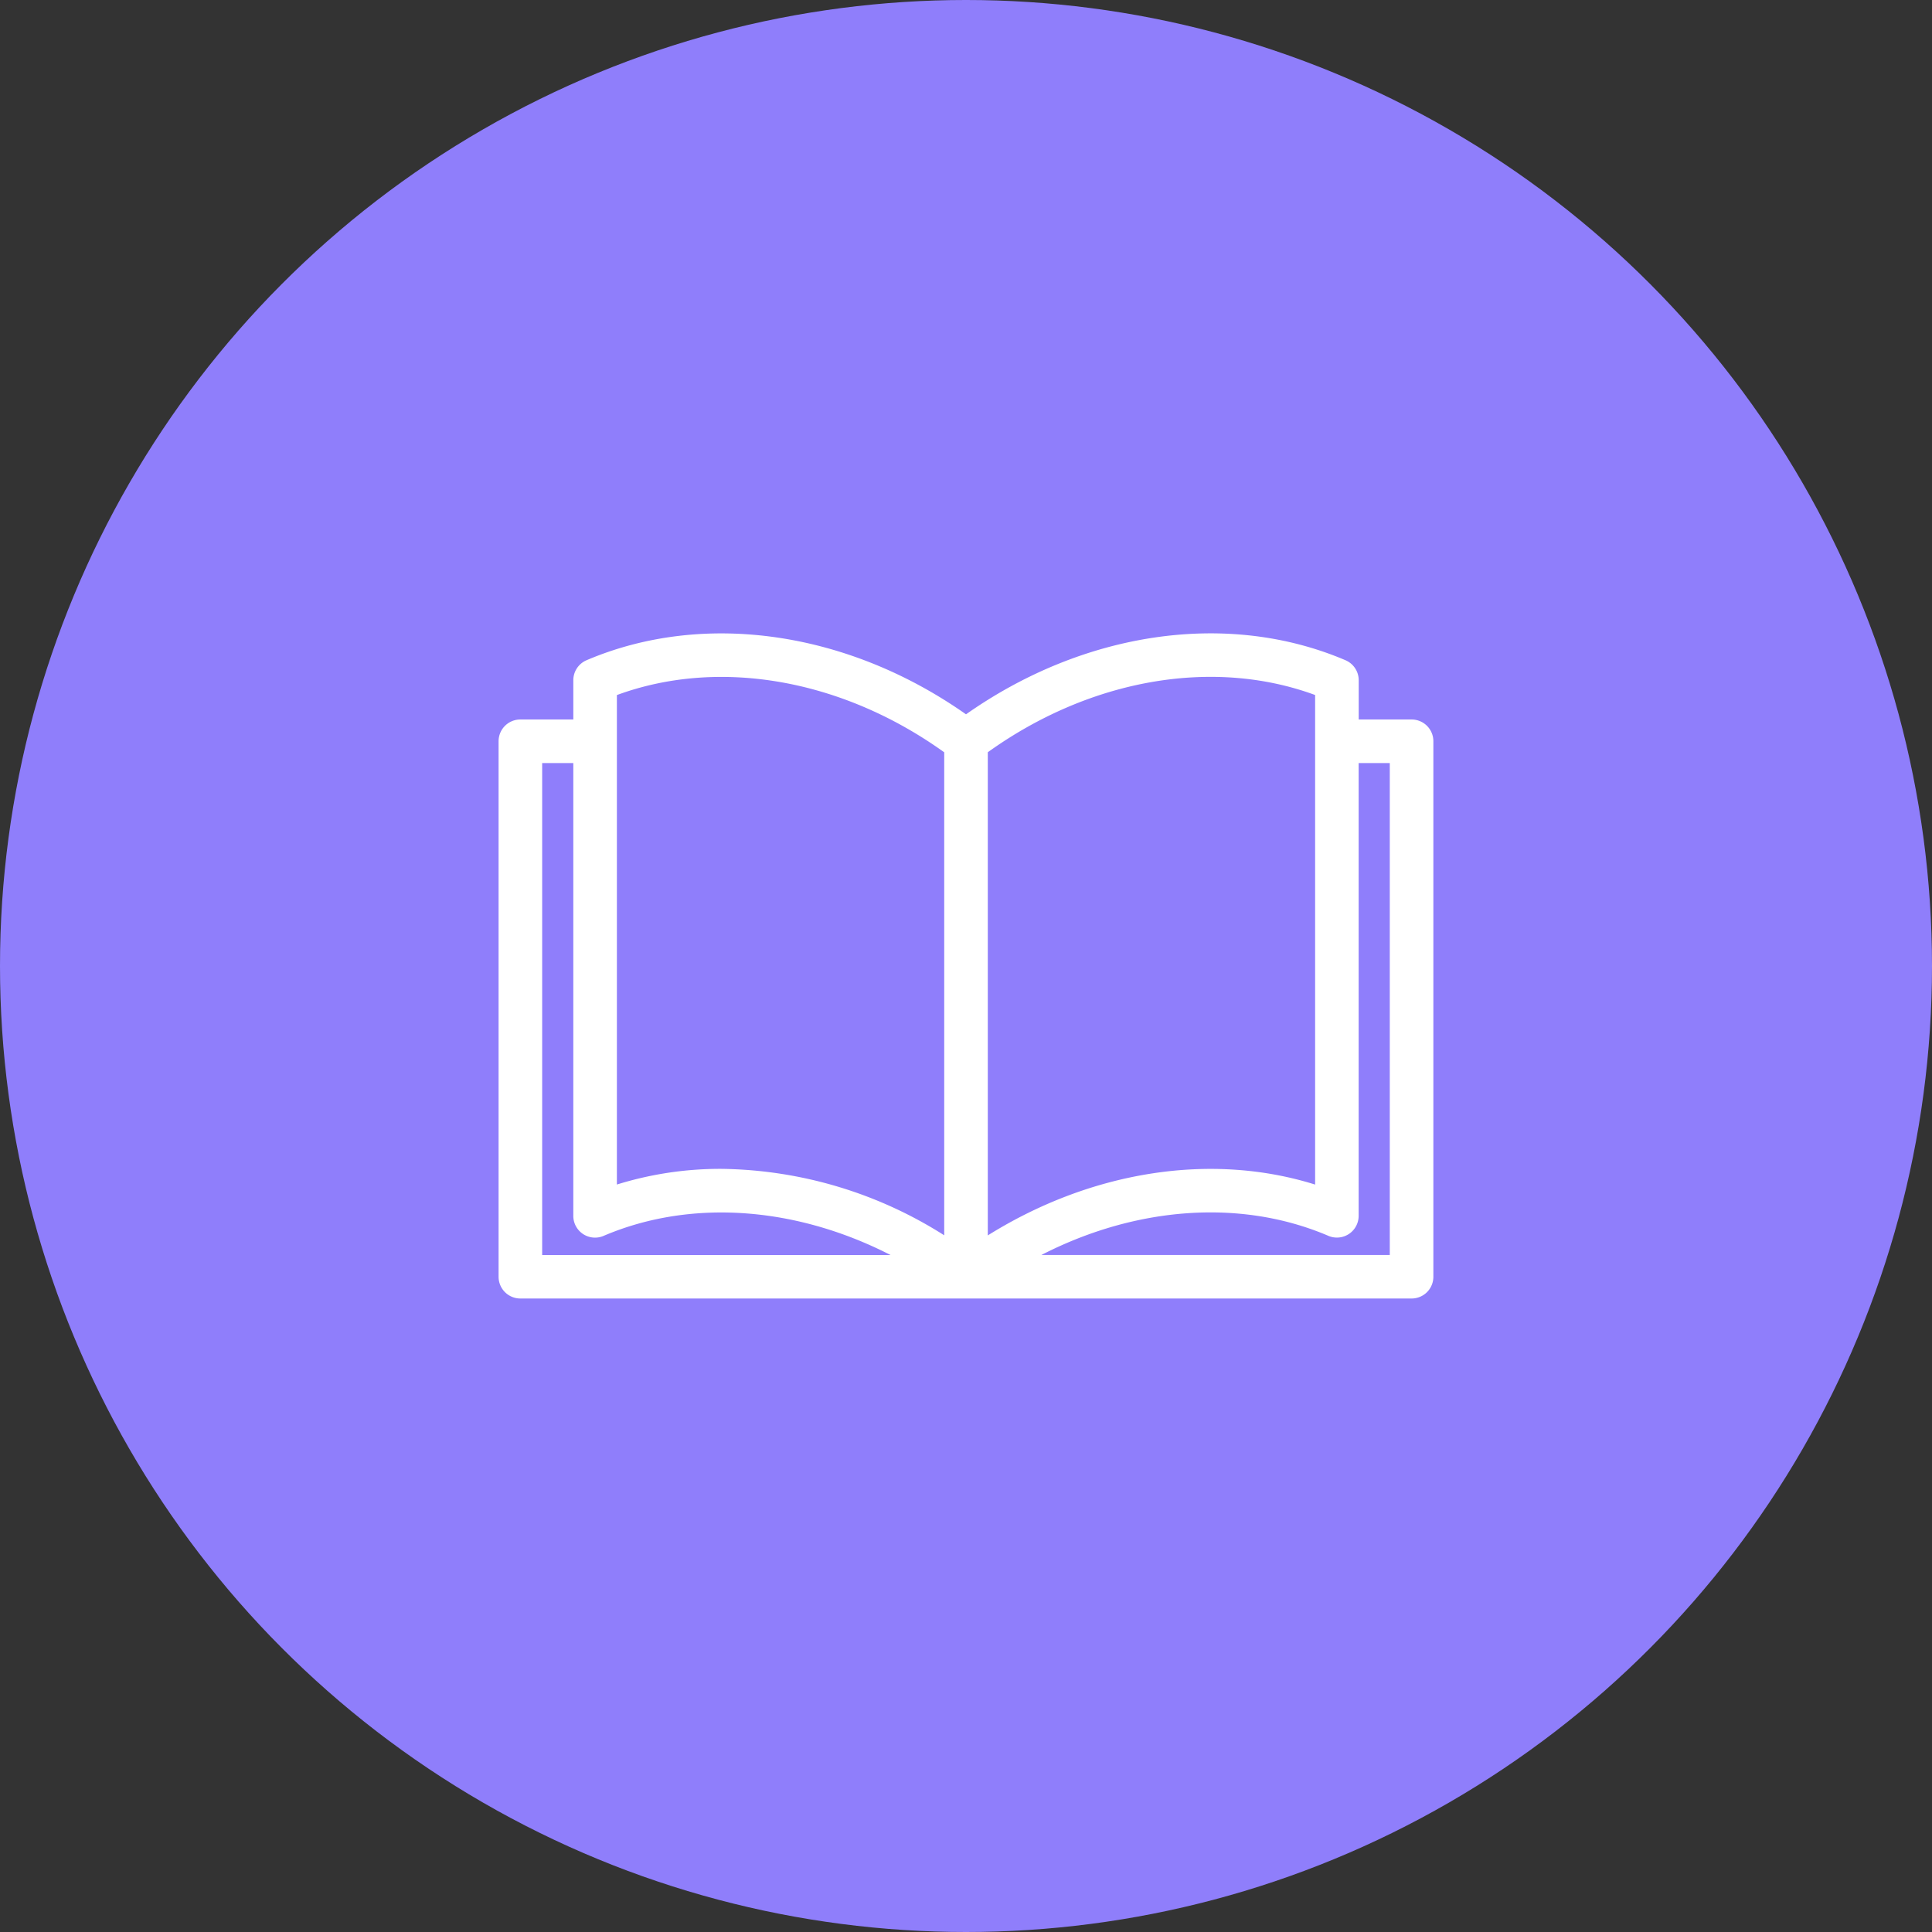
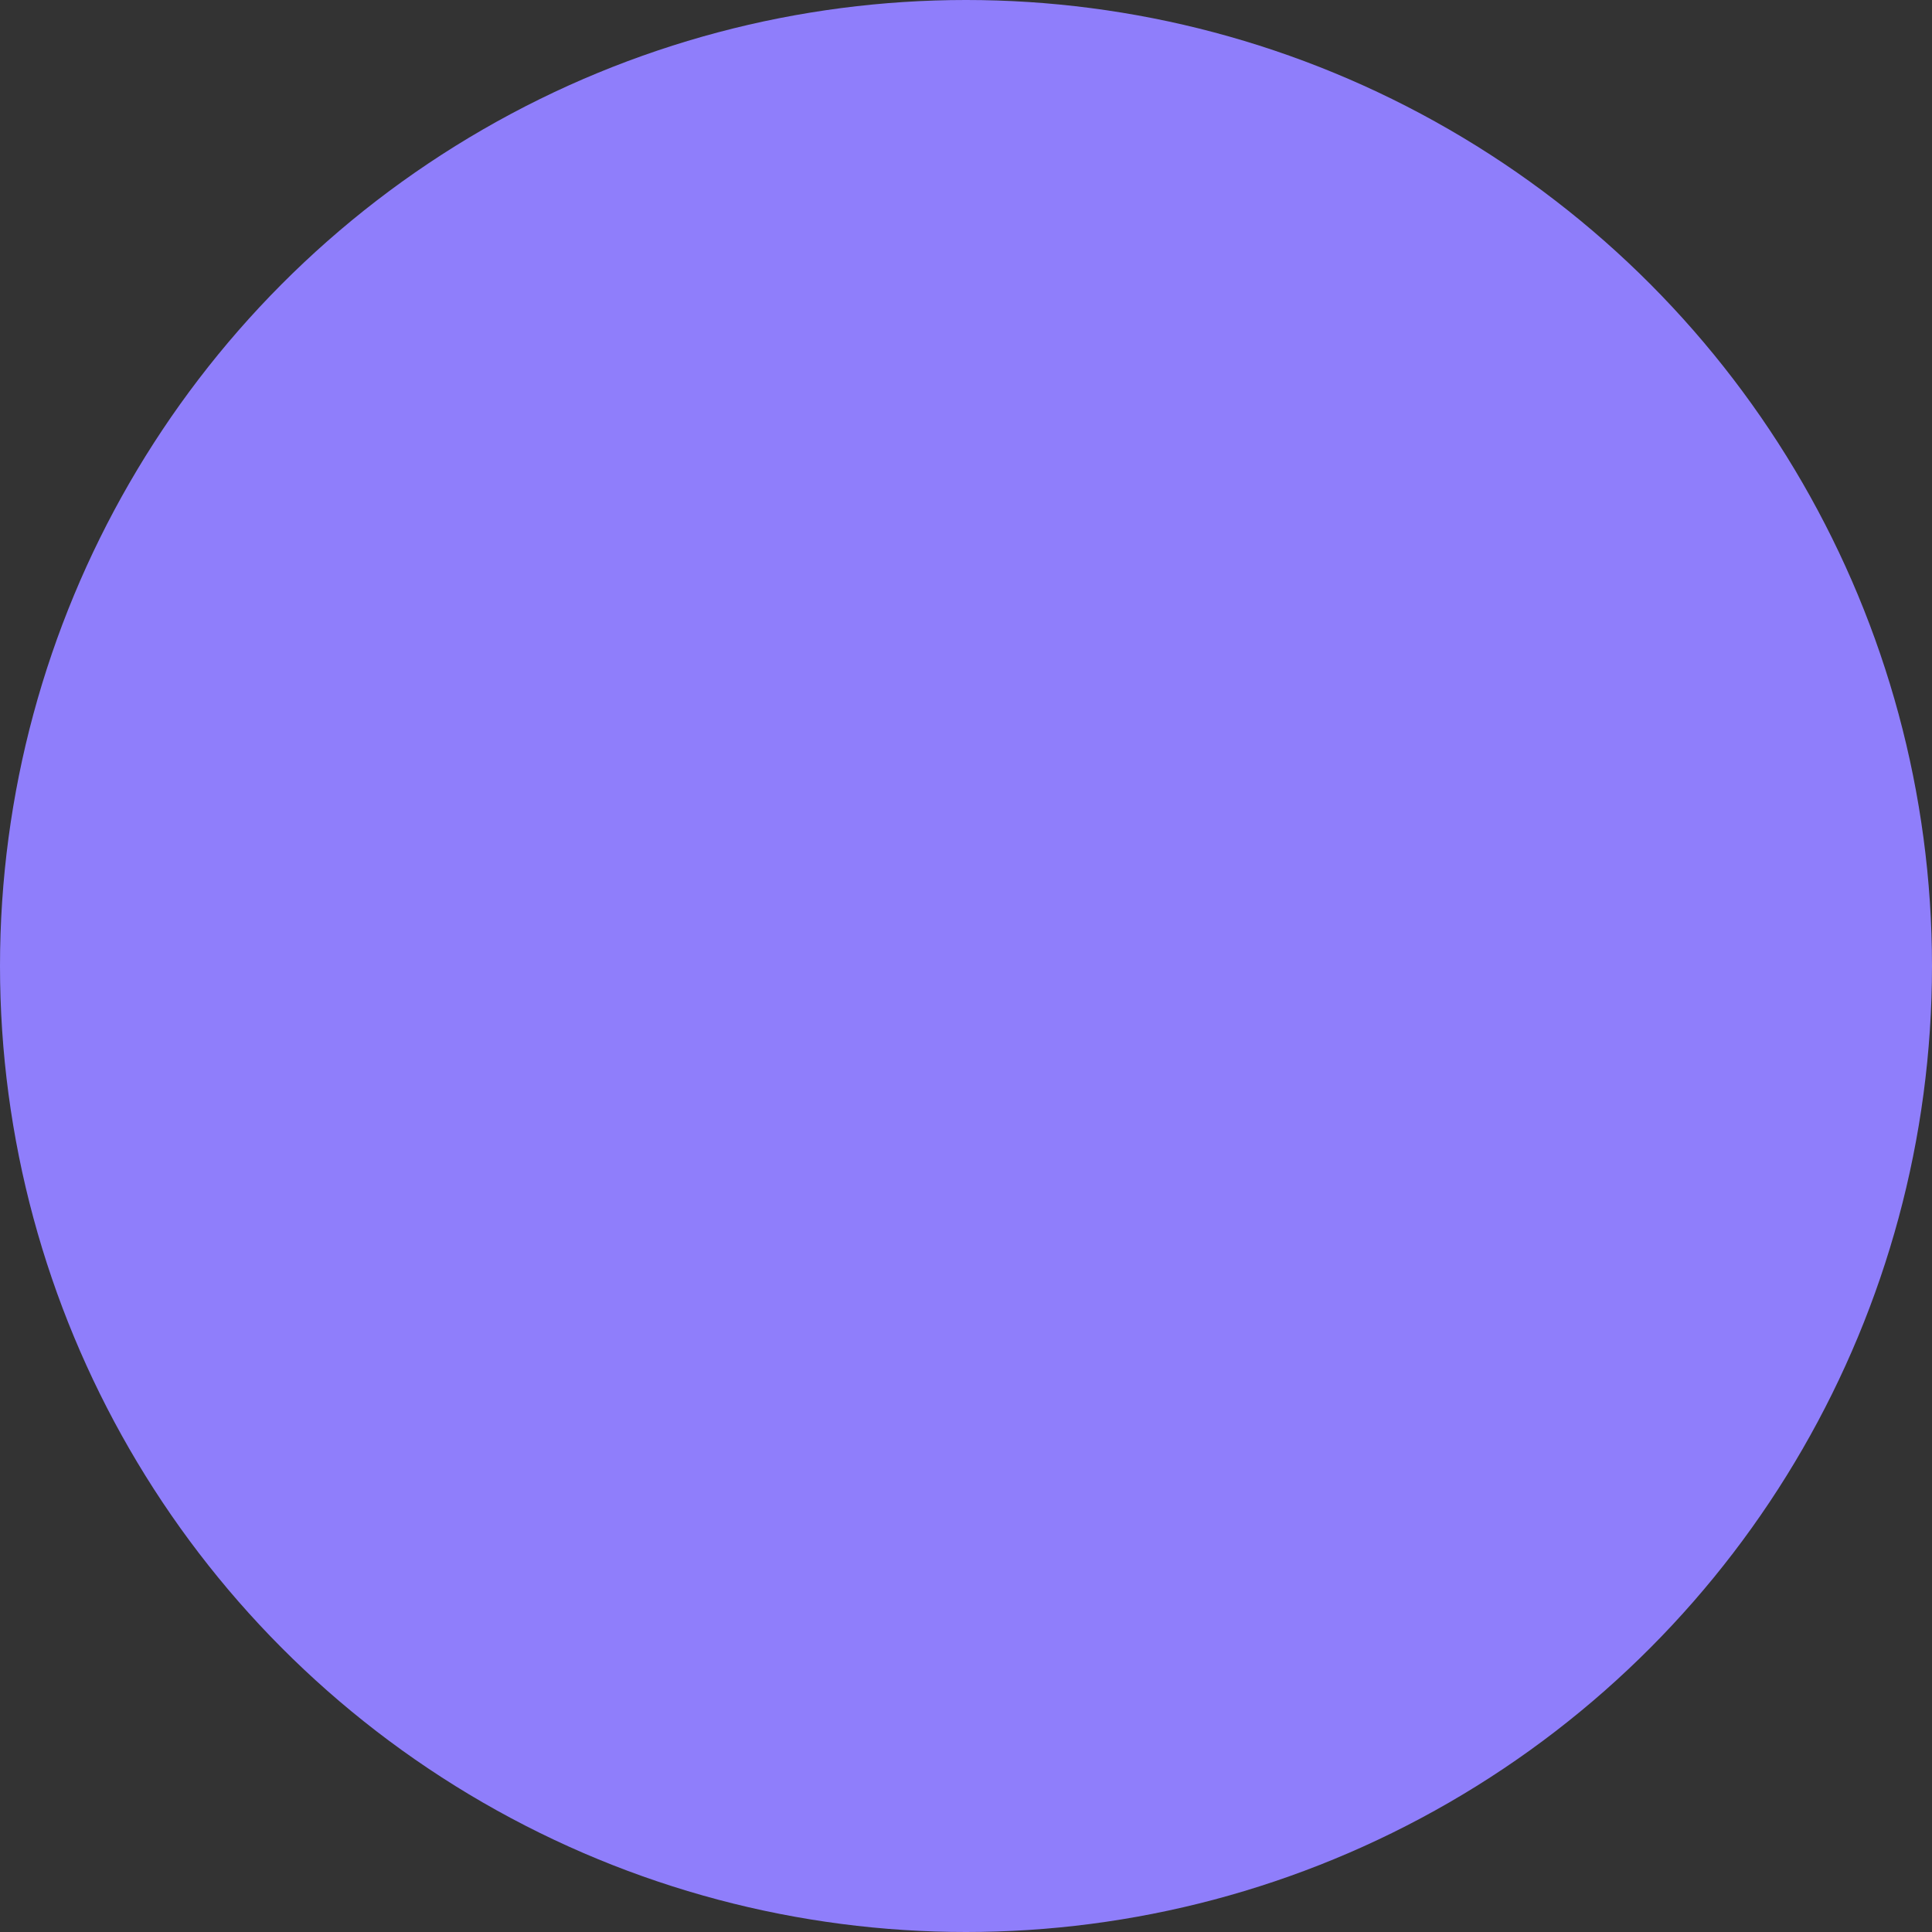
<svg xmlns="http://www.w3.org/2000/svg" width="120" height="120" viewBox="0 0 120 120">
  <rect x="0" y="0" width="120" height="120" fill="#333333" stroke="none" />
  <g id="Grupo_17086" data-name="Grupo 17086" transform="translate(-730 -3370)">
    <circle id="Elipse_270" data-name="Elipse 270" cx="60" cy="60" r="60" transform="translate(730 3370)" fill="#8f7efb" />
    <g id="Grupo_8416" data-name="Grupo 8416" transform="translate(761.118 3409.49)">
-       <path id="Caminho_1642" data-name="Caminho 1642" d="M56.561,73.85H53.124V71.264a1.2,1.2,0,0,0-.731-1.107c-7.26-3.1-16.191-1.786-23.51,3.406-7.319-5.191-16.251-6.5-23.51-3.406a1.2,1.2,0,0,0-.731,1.107V73.85H1.2a1.2,1.2,0,0,0-1.2,1.2v33.263a1.2,1.2,0,0,0,1.2,1.2H56.561a1.2,1.2,0,0,0,1.2-1.2V75.054A1.2,1.2,0,0,0,56.561,73.85ZM2.407,107.113V76.257H4.641v28.27a1.2,1.2,0,0,0,1.676,1.107c5.637-2.406,12.444-1.8,18.486,1.48Zm25.272-1.1a26.225,26.225,0,0,0-13.994-4.252,21.456,21.456,0,0,0-6.637,1.028V75.068s0-.009,0-.014,0-.009,0-.014V72.078c6.419-2.406,14.2-1.06,20.631,3.583Zm2.407-30.355c6.429-4.644,14.213-5.989,20.631-3.583V75.04s0,.009,0,.014,0,.009,0,.014v27.724c-6.52-2.118-14.119-.926-20.631,3.224Zm25.272,31.453h-22.4c6.042-3.284,12.849-3.886,18.486-1.48a1.2,1.2,0,0,0,1.676-1.107V76.257h2.234v30.856Z" transform="translate(0 -68.501)" fill="#fff" stroke="#fff" stroke-width="0.3" />
-     </g>
+       </g>
  </g>
</svg>